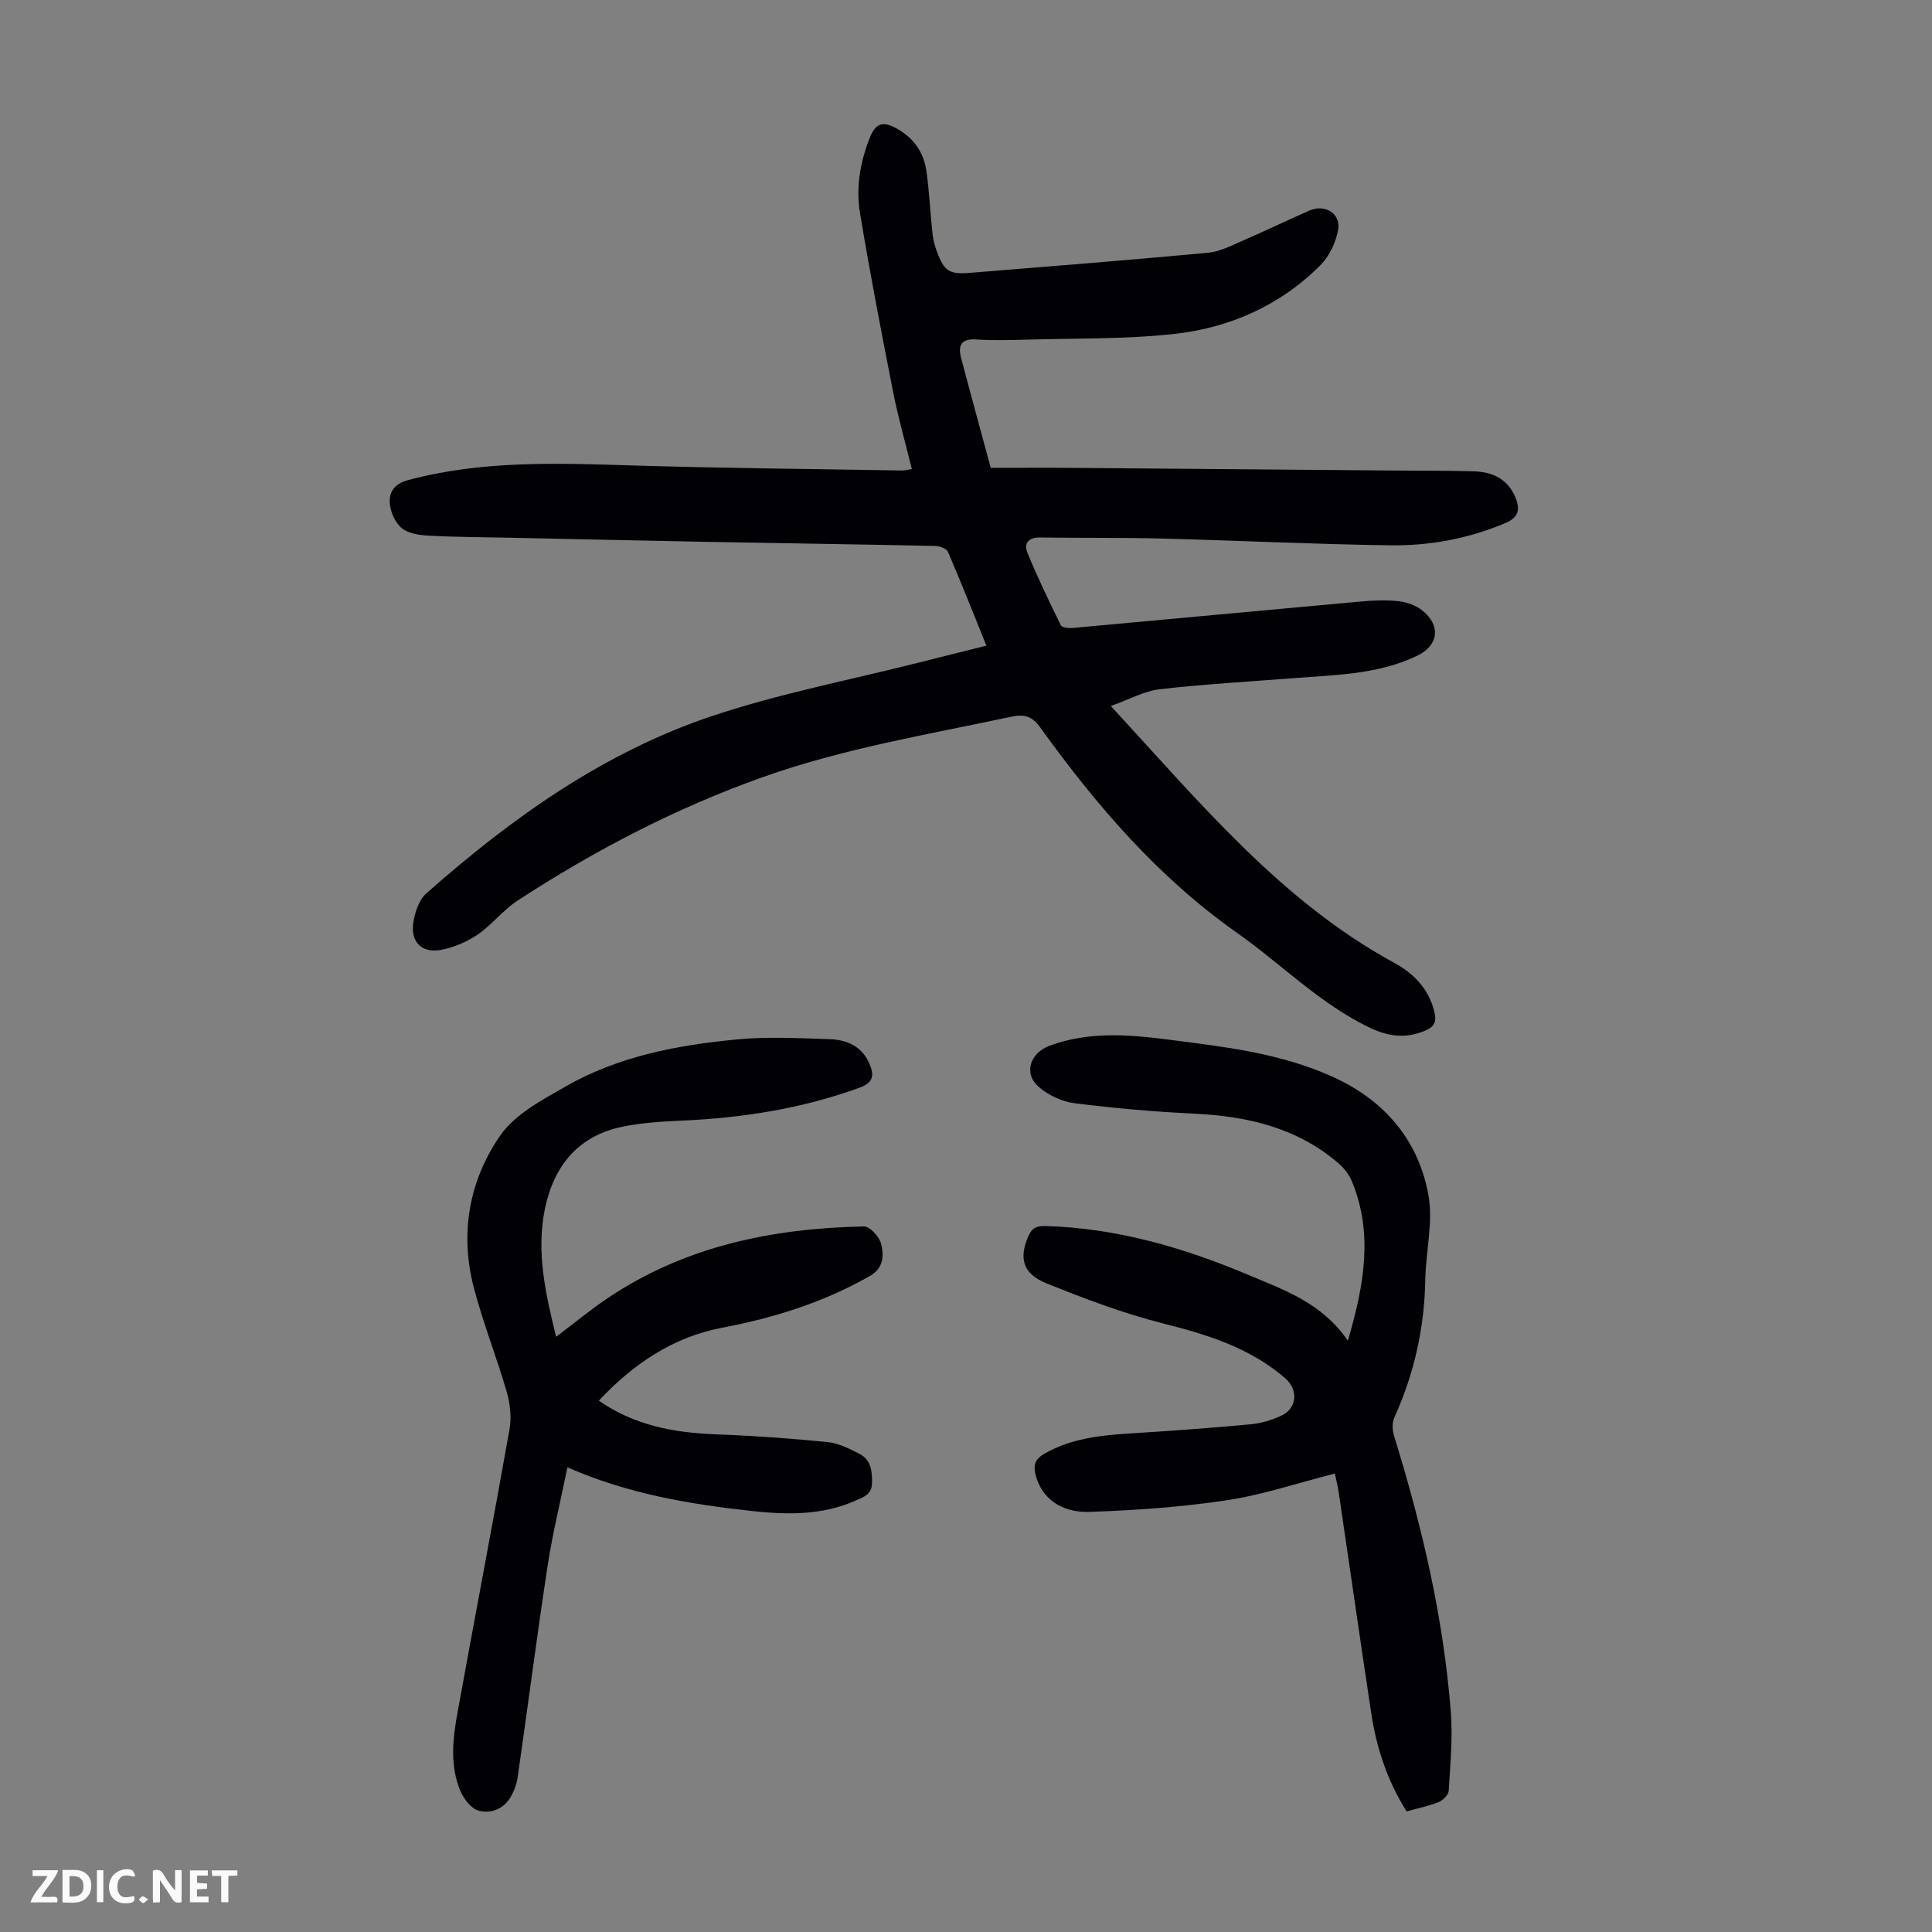
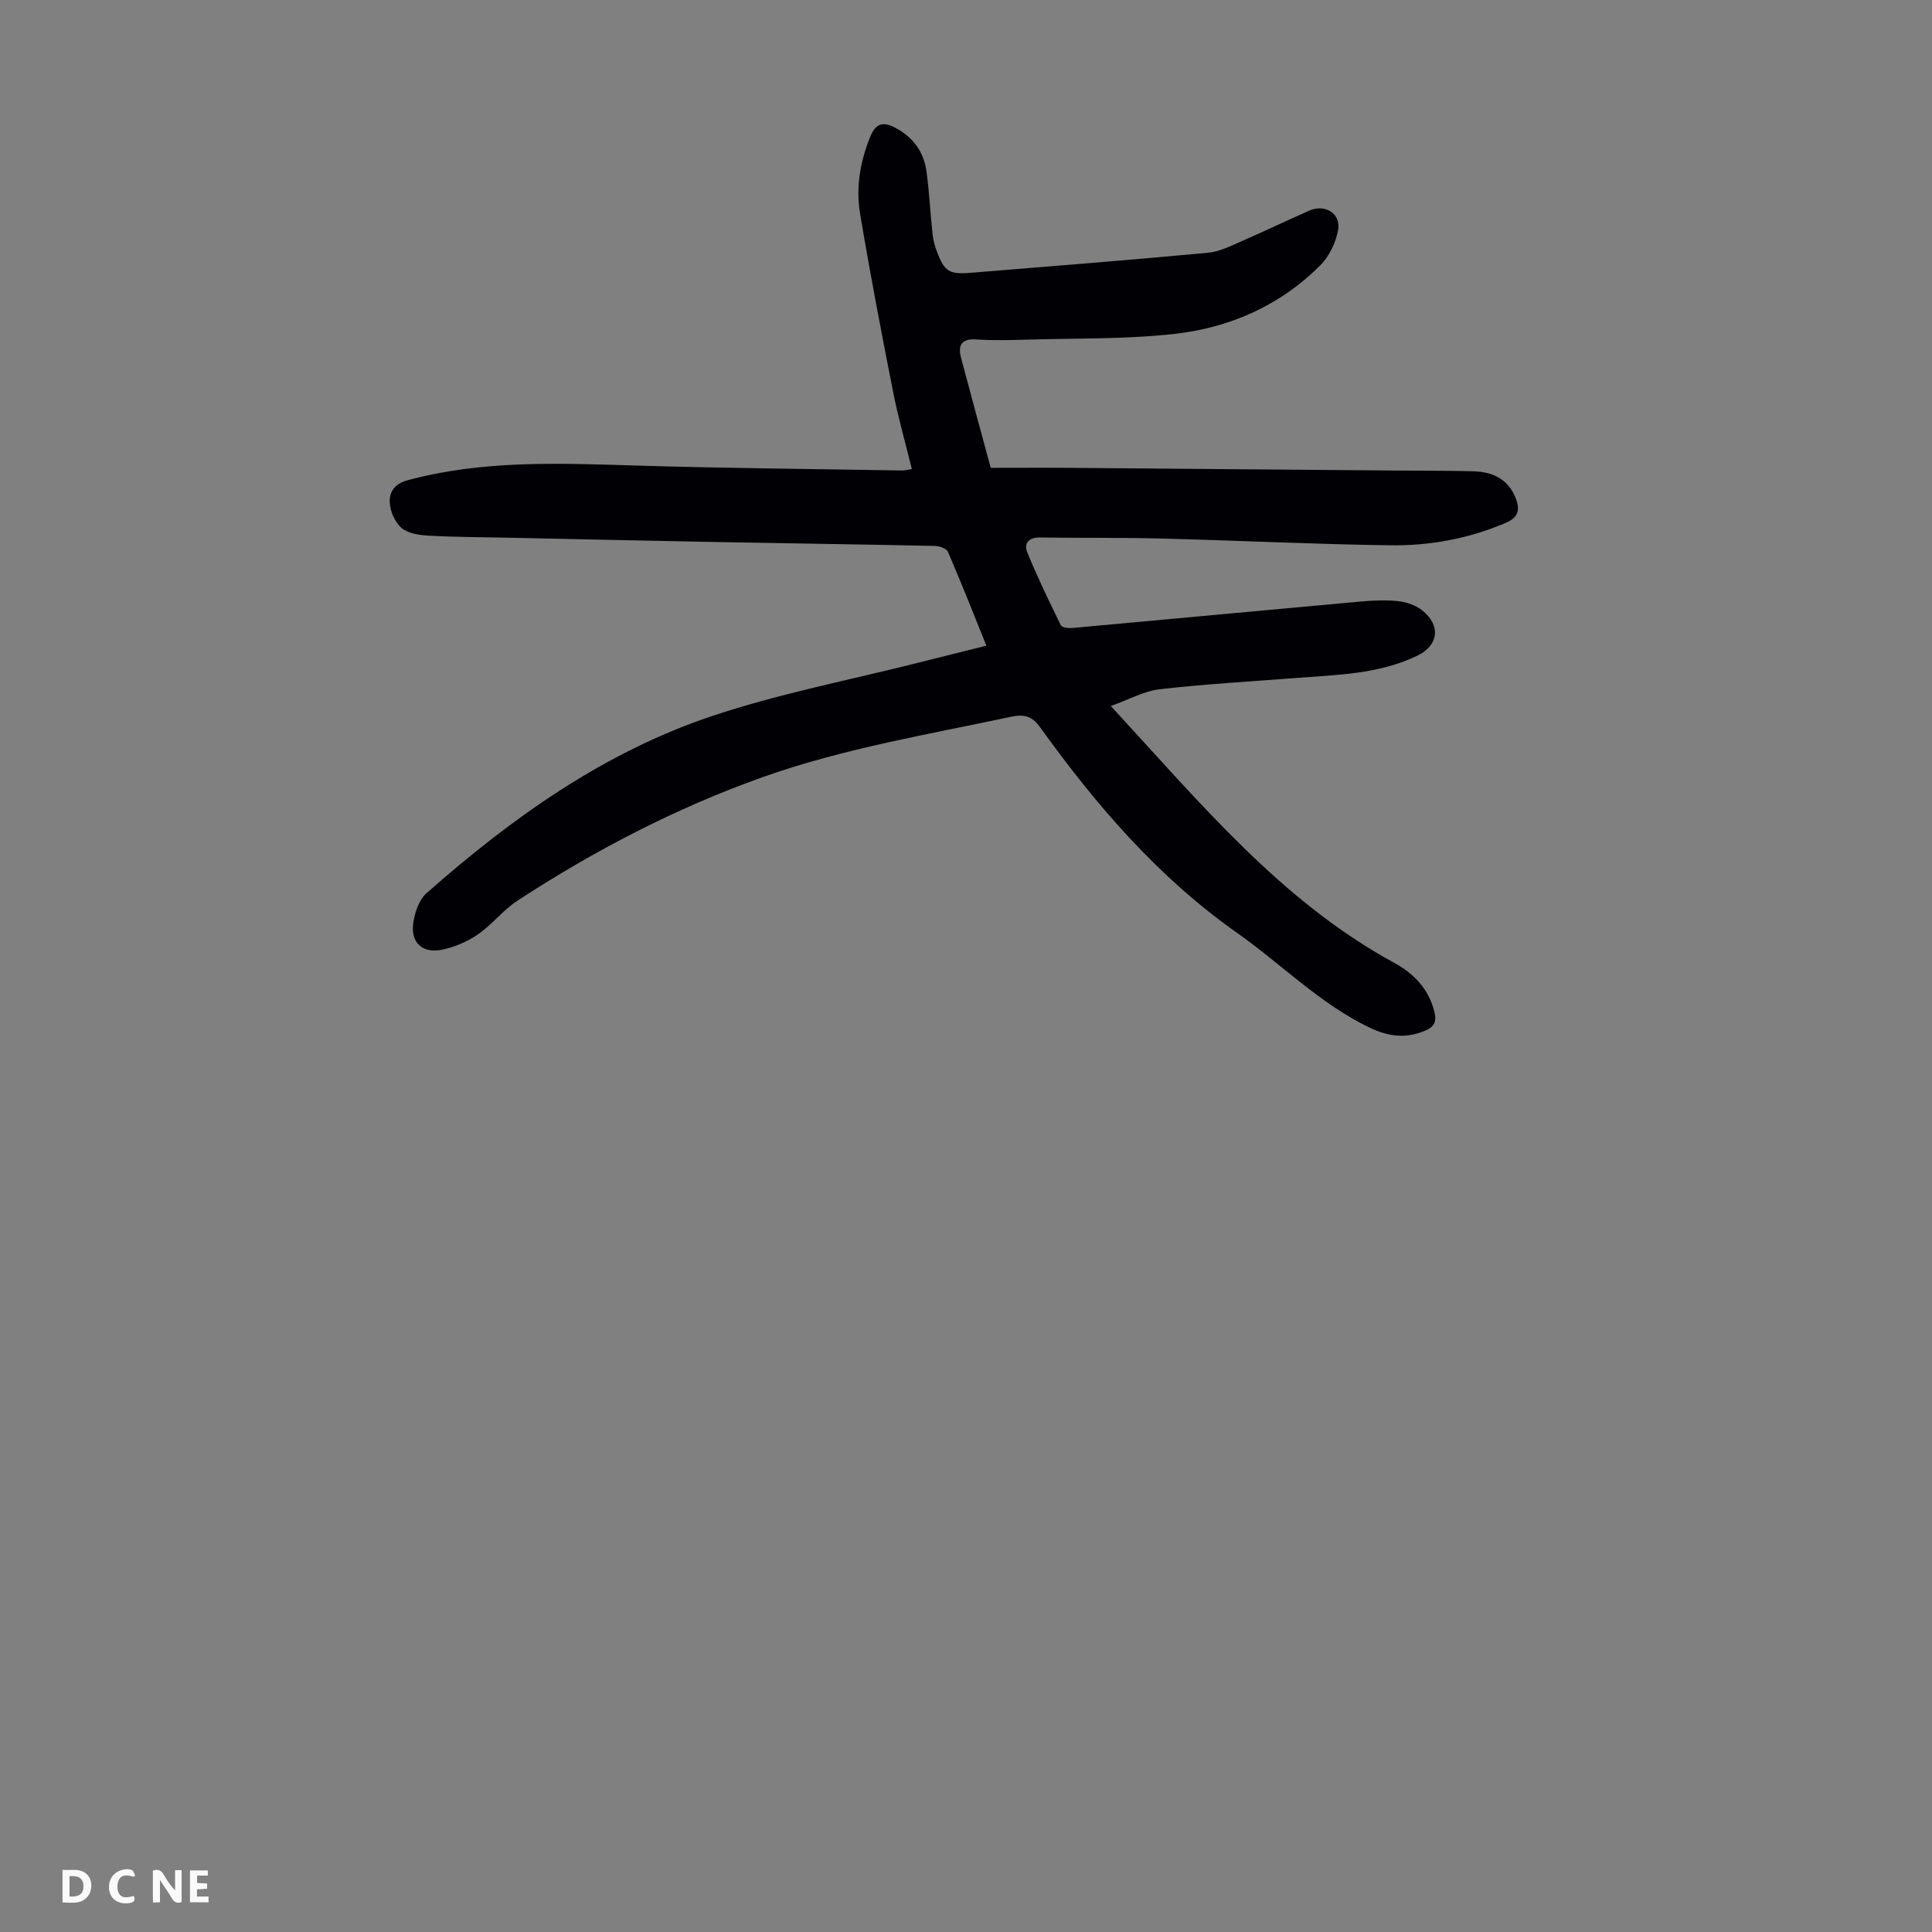
<svg xmlns="http://www.w3.org/2000/svg" enable-background="new 0 0 400 400" viewBox="0 0 400 400">
  <rect x="0" y="0" width="400" height="400" fill="#808080" stroke="none" />
  <g fill="#fbfafa">
    <path d="m37.59 393.81c-.92.31-1.52.05-2-.78-.7-1.2-1.52-2.34-2.47-3.78v4.59c-.55.03-.95.05-1.41.07-.03-.37-.06-.64-.06-.91 0-1.91 0-3.81 0-5.7 1.13-.41 1.77-.03 2.29.91.62 1.11 1.38 2.14 2.31 3.19v-4.2h1.35v6.61z" />
    <path d="m12.94 393.88v-6.75c1.9.19 3.93-.54 5.37 1.29.8 1.01.78 2.88.03 3.97-1.37 1.97-3.4 1.51-5.4 1.49m1.45-1.22c2.04.12 2.92-.58 2.89-2.21-.03-1.51-.98-2.19-2.89-2z" />
-     <path d="m11.81 393.87h-5.49c.68-2.18 2.47-3.48 3.51-5.45h-3.08v-1.21h5.29c-.71 2.13-2.44 3.48-3.47 5.51.86 0 1.63.04 2.39-.01.79-.05 1.14.21.85 1.16" />
    <path d="m39.33 393.86v-6.61h3.7v1.07h-2.22v1.52c.68.04 1.34.09 2.07.13v1.07c-.72.05-1.38.09-2.1.14v1.48h2.4v1.19h-3.85z" />
    <path d="m27.71 388.56c-1.15-.3-2.46-.61-3.1.64-.37.73-.41 1.93-.06 2.67.63 1.35 1.99.93 3.17.68.35.94-.01 1.32-.93 1.46-1.62.25-3.05-.27-3.76-1.48-.73-1.24-.6-3.03.31-4.17.88-1.11 2.71-1.7 4-1.16.32.13.44.74.65 1.12-.1.08-.19.16-.28.24" />
-     <path d="m49.15 387.24v1.07c-.59.02-1.17.05-1.87.08v5.44h-1.48v-5.44h-1.85c-.05-.4-.08-.73-.13-1.15z" />
-     <path d="m20.06 387.21h1.33v6.62h-1.33z" />
-     <path d="m30.68 393.25c-.49.38-.8.79-1.05.76-.32-.05-.6-.45-.9-.7.26-.24.51-.64.8-.67.29-.04.62.3 1.15.61" />
  </g>
  <path d="m229.98 146.17c18.62 20.18 35.27 40.42 58.7 53.19 4.02 2.19 7.11 5.36 8.28 10.07.48 1.95.15 3.07-1.82 3.92-4.01 1.73-7.67 1.29-11.58-.59-10.33-4.97-18.28-13.17-27.47-19.64-16.39-11.55-29.12-26.4-40.67-42.44-1.68-2.34-3.22-2.89-6.11-2.28-17.26 3.69-34.71 6.56-51.43 12.51-18.01 6.41-34.83 15.17-50.8 25.6-2.96 1.94-5.21 4.95-8.14 6.95-2.22 1.52-4.92 2.68-7.56 3.19-3.96.76-6.36-1.53-5.83-5.48.3-2.18 1.18-4.84 2.73-6.22 17.64-15.58 36.71-29.2 59.2-36.72 13.95-4.66 28.53-7.45 42.83-11.07 4.53-1.15 9.07-2.27 13.91-3.48-2.7-6.69-5.23-13.11-7.96-19.44-.29-.68-1.75-1.19-2.68-1.21-15.66-.33-31.33-.55-46.99-.84-13.53-.25-27.07-.57-40.6-.85-5.69-.12-11.39-.13-17.08-.43-1.96-.1-4.3-.4-5.7-1.54-1.39-1.13-2.4-3.41-2.51-5.24-.13-2.14.83-3.93 3.69-4.7 15.38-4.15 31-3.54 46.68-3.06 18.56.57 37.14.72 55.71 1.04.53.01 1.07-.15 2.01-.29-1.34-5.45-2.84-10.69-3.89-16.03-2.42-12.28-4.79-24.58-6.84-36.93-.89-5.34.02-10.66 2.08-15.78 1.2-2.97 2.77-3.27 5.39-1.84 3.63 1.98 5.75 5 6.29 8.98.59 4.31.79 8.67 1.26 13 .13 1.21.47 2.42.9 3.56 1.53 4.11 2.53 4.77 6.98 4.4 16.39-1.33 32.79-2.63 49.17-4.15 2.46-.23 4.87-1.5 7.21-2.52 4.62-2 9.15-4.19 13.75-6.21 3.27-1.44 6.59.63 5.94 4.07-.48 2.56-1.81 5.37-3.63 7.21-8.35 8.39-18.84 13.01-30.4 14.27-10.08 1.1-20.31.87-30.47 1.17-3.47.1-6.95.19-10.41-.04-3.11-.21-3.82 1.22-3.14 3.82 1.99 7.54 4.06 15.07 6.14 22.76 6.05 0 11.64-.04 17.23.01 22.16.17 44.32.37 66.48.55 5.36.04 10.73.01 16.09.15 3.93.1 7.2 1.45 8.84 5.44 1.01 2.48.65 4.12-2.07 5.27-7.65 3.26-15.7 4.73-23.89 4.62-15.77-.22-31.53-1-47.3-1.4-8.39-.22-16.79-.09-25.18-.22-2.33-.04-3.39 1.21-2.64 3.06 2.09 5.13 4.51 10.13 6.95 15.11.23.48 1.58.64 2.38.57 19.94-1.81 39.87-3.69 59.81-5.49 2.55-.23 5.17-.34 7.7-.06 1.69.19 3.55.83 4.88 1.86 3.98 3.12 3.46 7.29-.96 9.42-8.09 3.91-16.89 3.97-25.57 4.65-9.25.73-18.53 1.23-27.75 2.3-3.25.37-6.35 2.13-10.14 3.47z" fill="#010105" />
-   <path d="m279.06 277.58c3.41-11.61 5.23-22.18.9-32.86-.56-1.38-1.54-2.73-2.66-3.71-8.61-7.52-18.99-9.91-30.1-10.44-8.26-.4-16.52-1.12-24.73-2.16-2.59-.33-5.41-1.65-7.39-3.36-3.25-2.8-1.81-7.05 2.22-8.54 9.79-3.62 19.71-1.89 29.52-.63 10.19 1.3 20.4 2.96 29.82 7.4 10.27 4.84 17.04 12.99 19.08 24.02 1.05 5.66-.52 11.77-.63 17.68-.18 9.97-2.3 19.45-6.42 28.54-.48 1.06-.4 2.63-.04 3.79 5.78 18.63 10.21 37.56 11.74 57.04.43 5.43-.11 10.94-.43 16.4-.05.85-1.19 1.99-2.09 2.35-2.05.83-4.26 1.27-6.63 1.93-3.97-6.3-6.23-13.12-7.32-20.33-2.31-15.25-4.49-30.52-6.74-45.78-.19-1.3-.54-2.58-.8-3.84-7.62 1.94-14.88 4.4-22.34 5.53-9.36 1.41-18.88 2.07-28.35 2.41-6.18.22-10.09-3.03-11.26-7.65-.51-2-.13-3.28 1.81-4.39 6.16-3.54 12.95-3.9 19.77-4.33 7.7-.49 15.39-1.06 23.07-1.78 2.07-.2 4.19-.86 6.1-1.71 3.41-1.52 3.73-5.39.9-7.83-7.26-6.26-15.96-8.98-25.09-11.28-8.29-2.09-16.38-5.15-24.33-8.36-4.95-2-5.71-5.23-3.71-9.79.75-1.71 1.73-2.12 3.59-2.06 14.65.43 28.42 4.43 41.81 10.06 7.49 3.16 15.33 5.8 20.73 13.68z" fill="#010105" />
-   <path d="m115.14 276.77c3.69-2.78 7.03-5.55 10.61-7.96 16.05-10.82 34.17-14.5 53.13-14.89 1.21-.02 3.2 2.15 3.55 3.62.58 2.38.55 4.99-2.34 6.64-9.54 5.45-19.8 8.66-30.53 10.7-10.25 1.94-18.45 7.52-25.58 15.11 7.48 5.2 15.7 6.66 24.34 6.98 7.69.28 15.39.84 23.05 1.6 2.24.22 4.48 1.36 6.54 2.42 2.4 1.22 2.69 3.54 2.63 6.06-.05 2.37-1.69 2.86-3.33 3.6-6.9 3.09-14.14 2.99-21.41 2.2-12.91-1.41-25.67-3.51-38.32-9.05-1.46 7.14-3.08 13.7-4.1 20.36-2.22 14.59-4.11 29.23-6.21 43.84-.2 1.4-.74 2.83-1.45 4.05-1.46 2.51-4.11 3.51-6.62 2.83-1.52-.41-3.04-2.37-3.74-3.98-2.24-5.25-1.64-10.79-.66-16.2 3.55-19.58 7.3-39.12 10.78-58.71.44-2.49.16-5.31-.55-7.76-2.11-7.29-4.95-14.38-6.85-21.71-2.9-11.18-.96-22.11 5.48-31.41 3.06-4.41 8.63-7.36 13.53-10.16 10.97-6.28 23.23-8.6 35.63-9.76 6.3-.59 12.71-.24 19.07-.04 3.48.11 6.58 1.42 8.15 4.93 1.04 2.33 1.07 4.01-1.97 5.11-11.9 4.33-24.2 6.26-36.78 6.82-4.12.19-8.29.43-12.31 1.26-9.14 1.88-14.17 8.05-16.04 16.89-1.88 9 .11 17.7 2.3 26.61z" fill="#010105" />
+   <path d="m279.06 277.58z" fill="#010105" />
</svg>